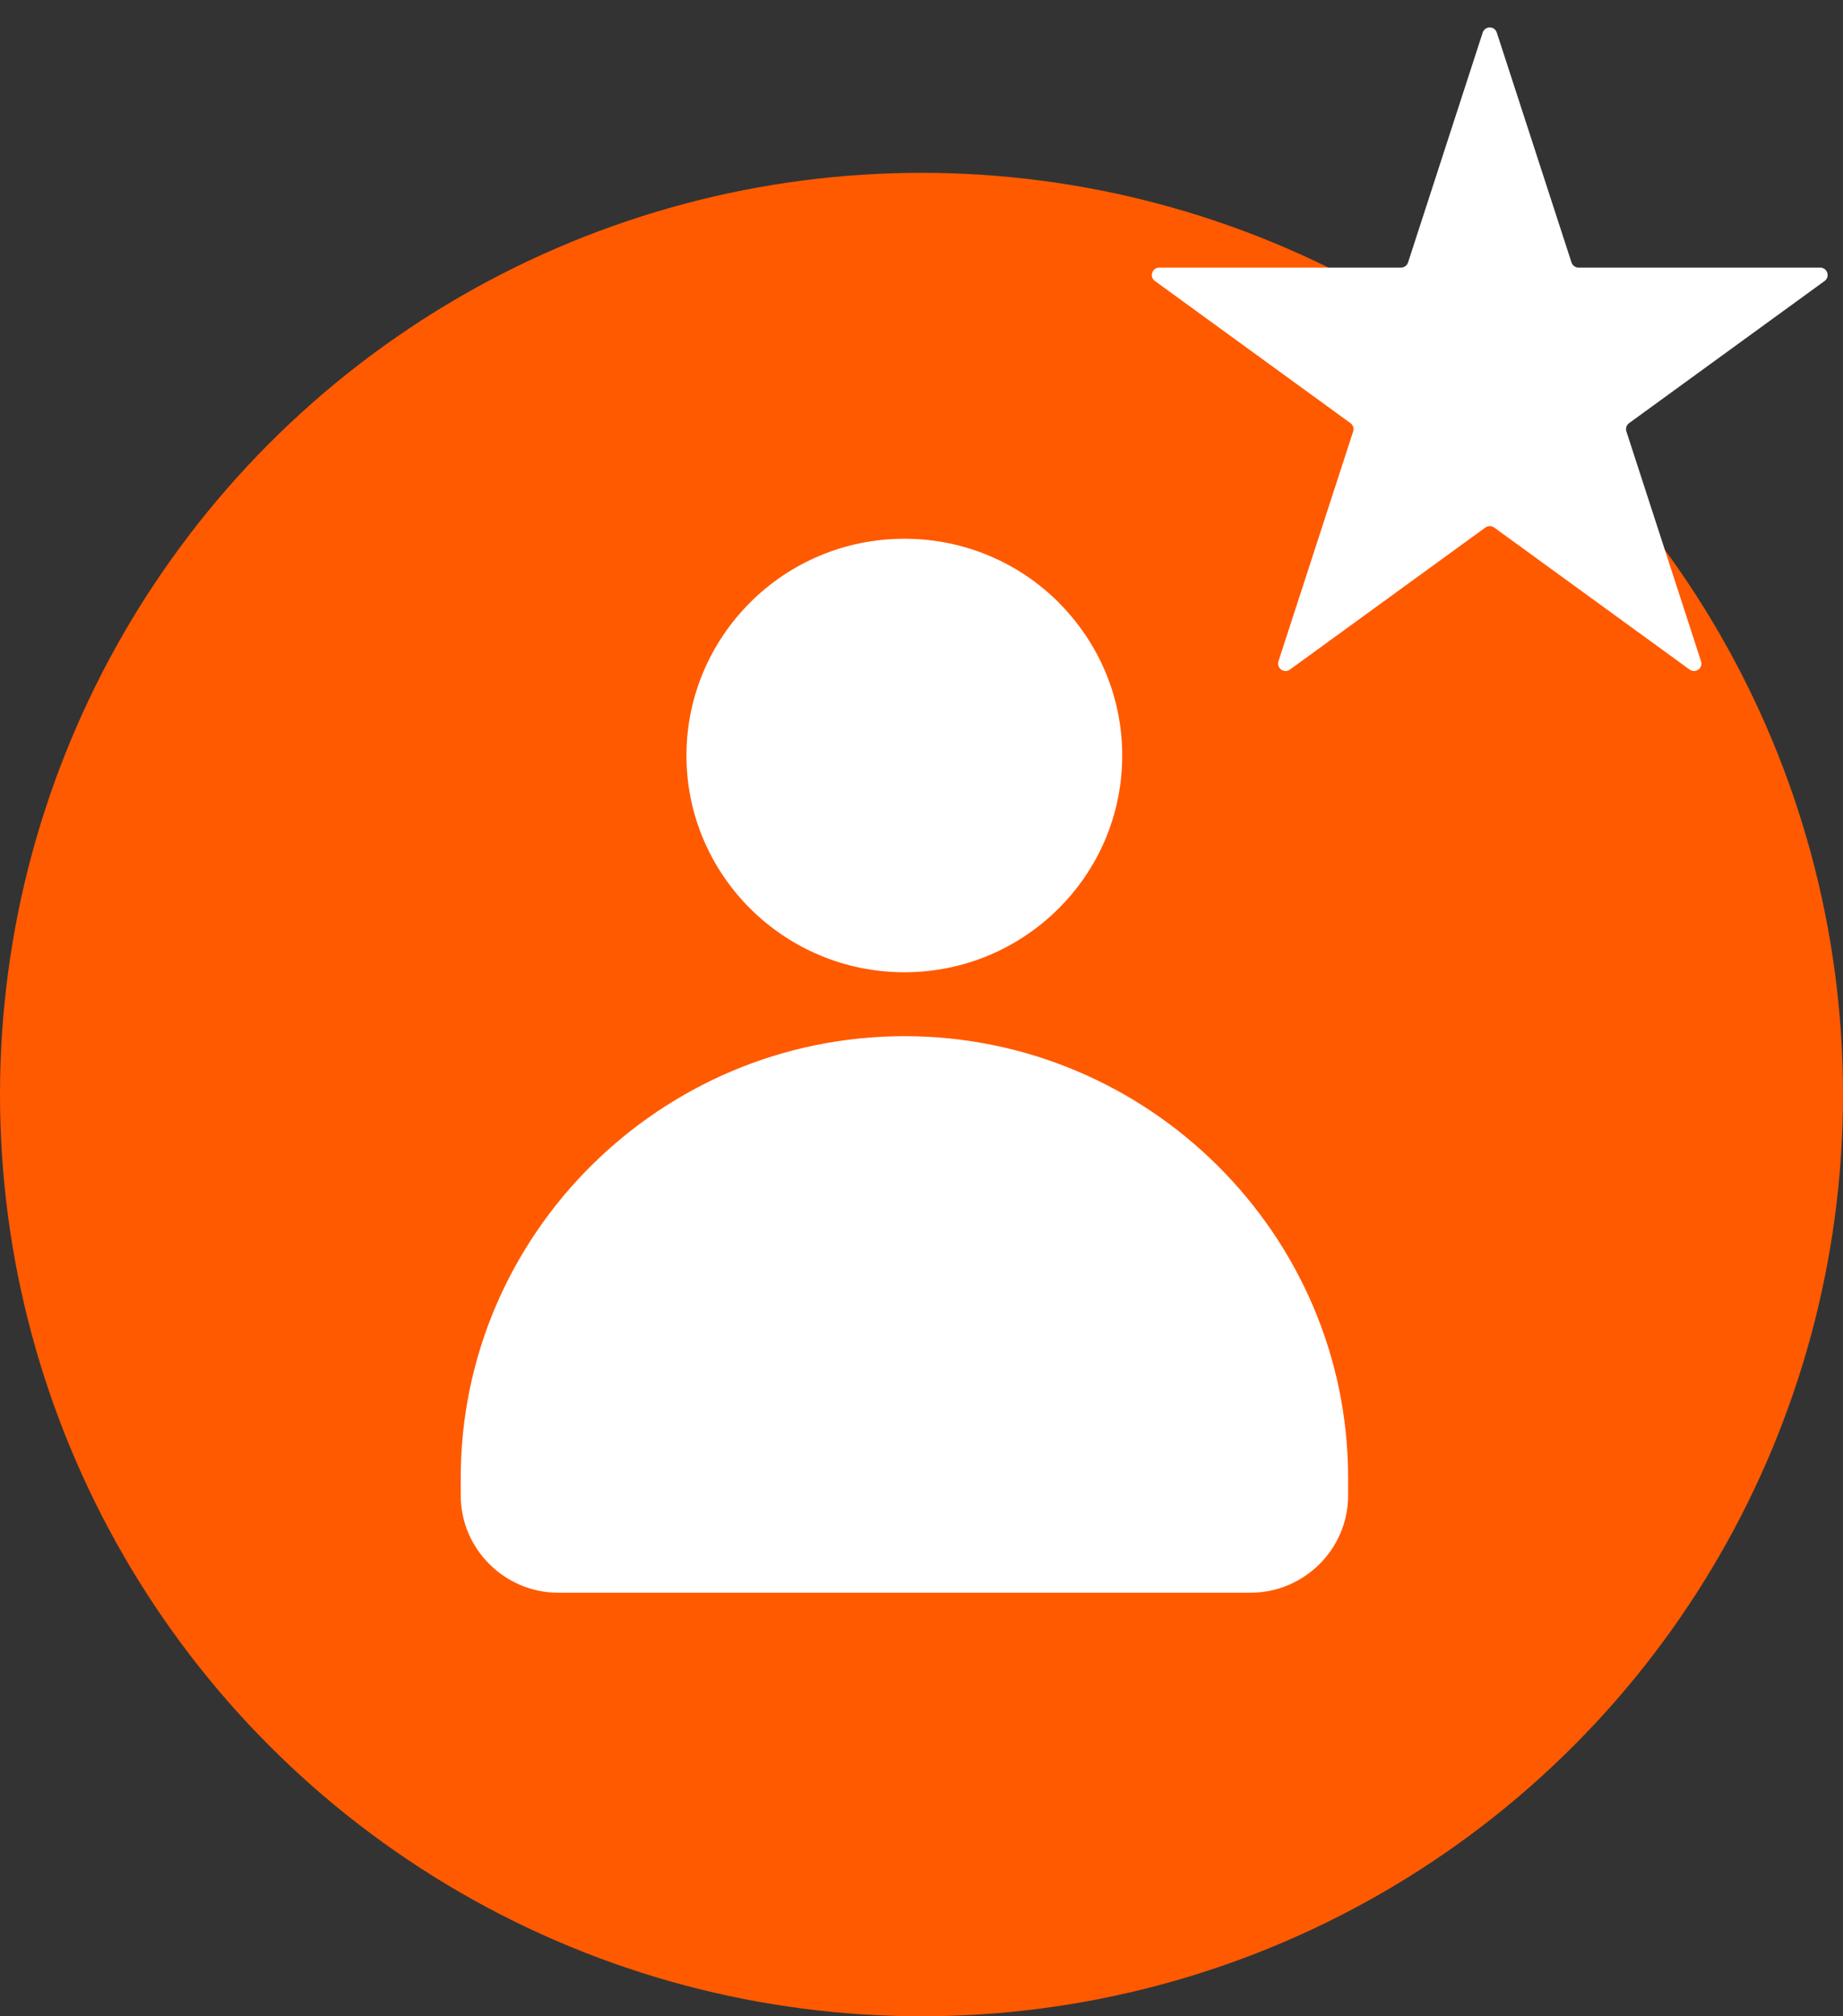
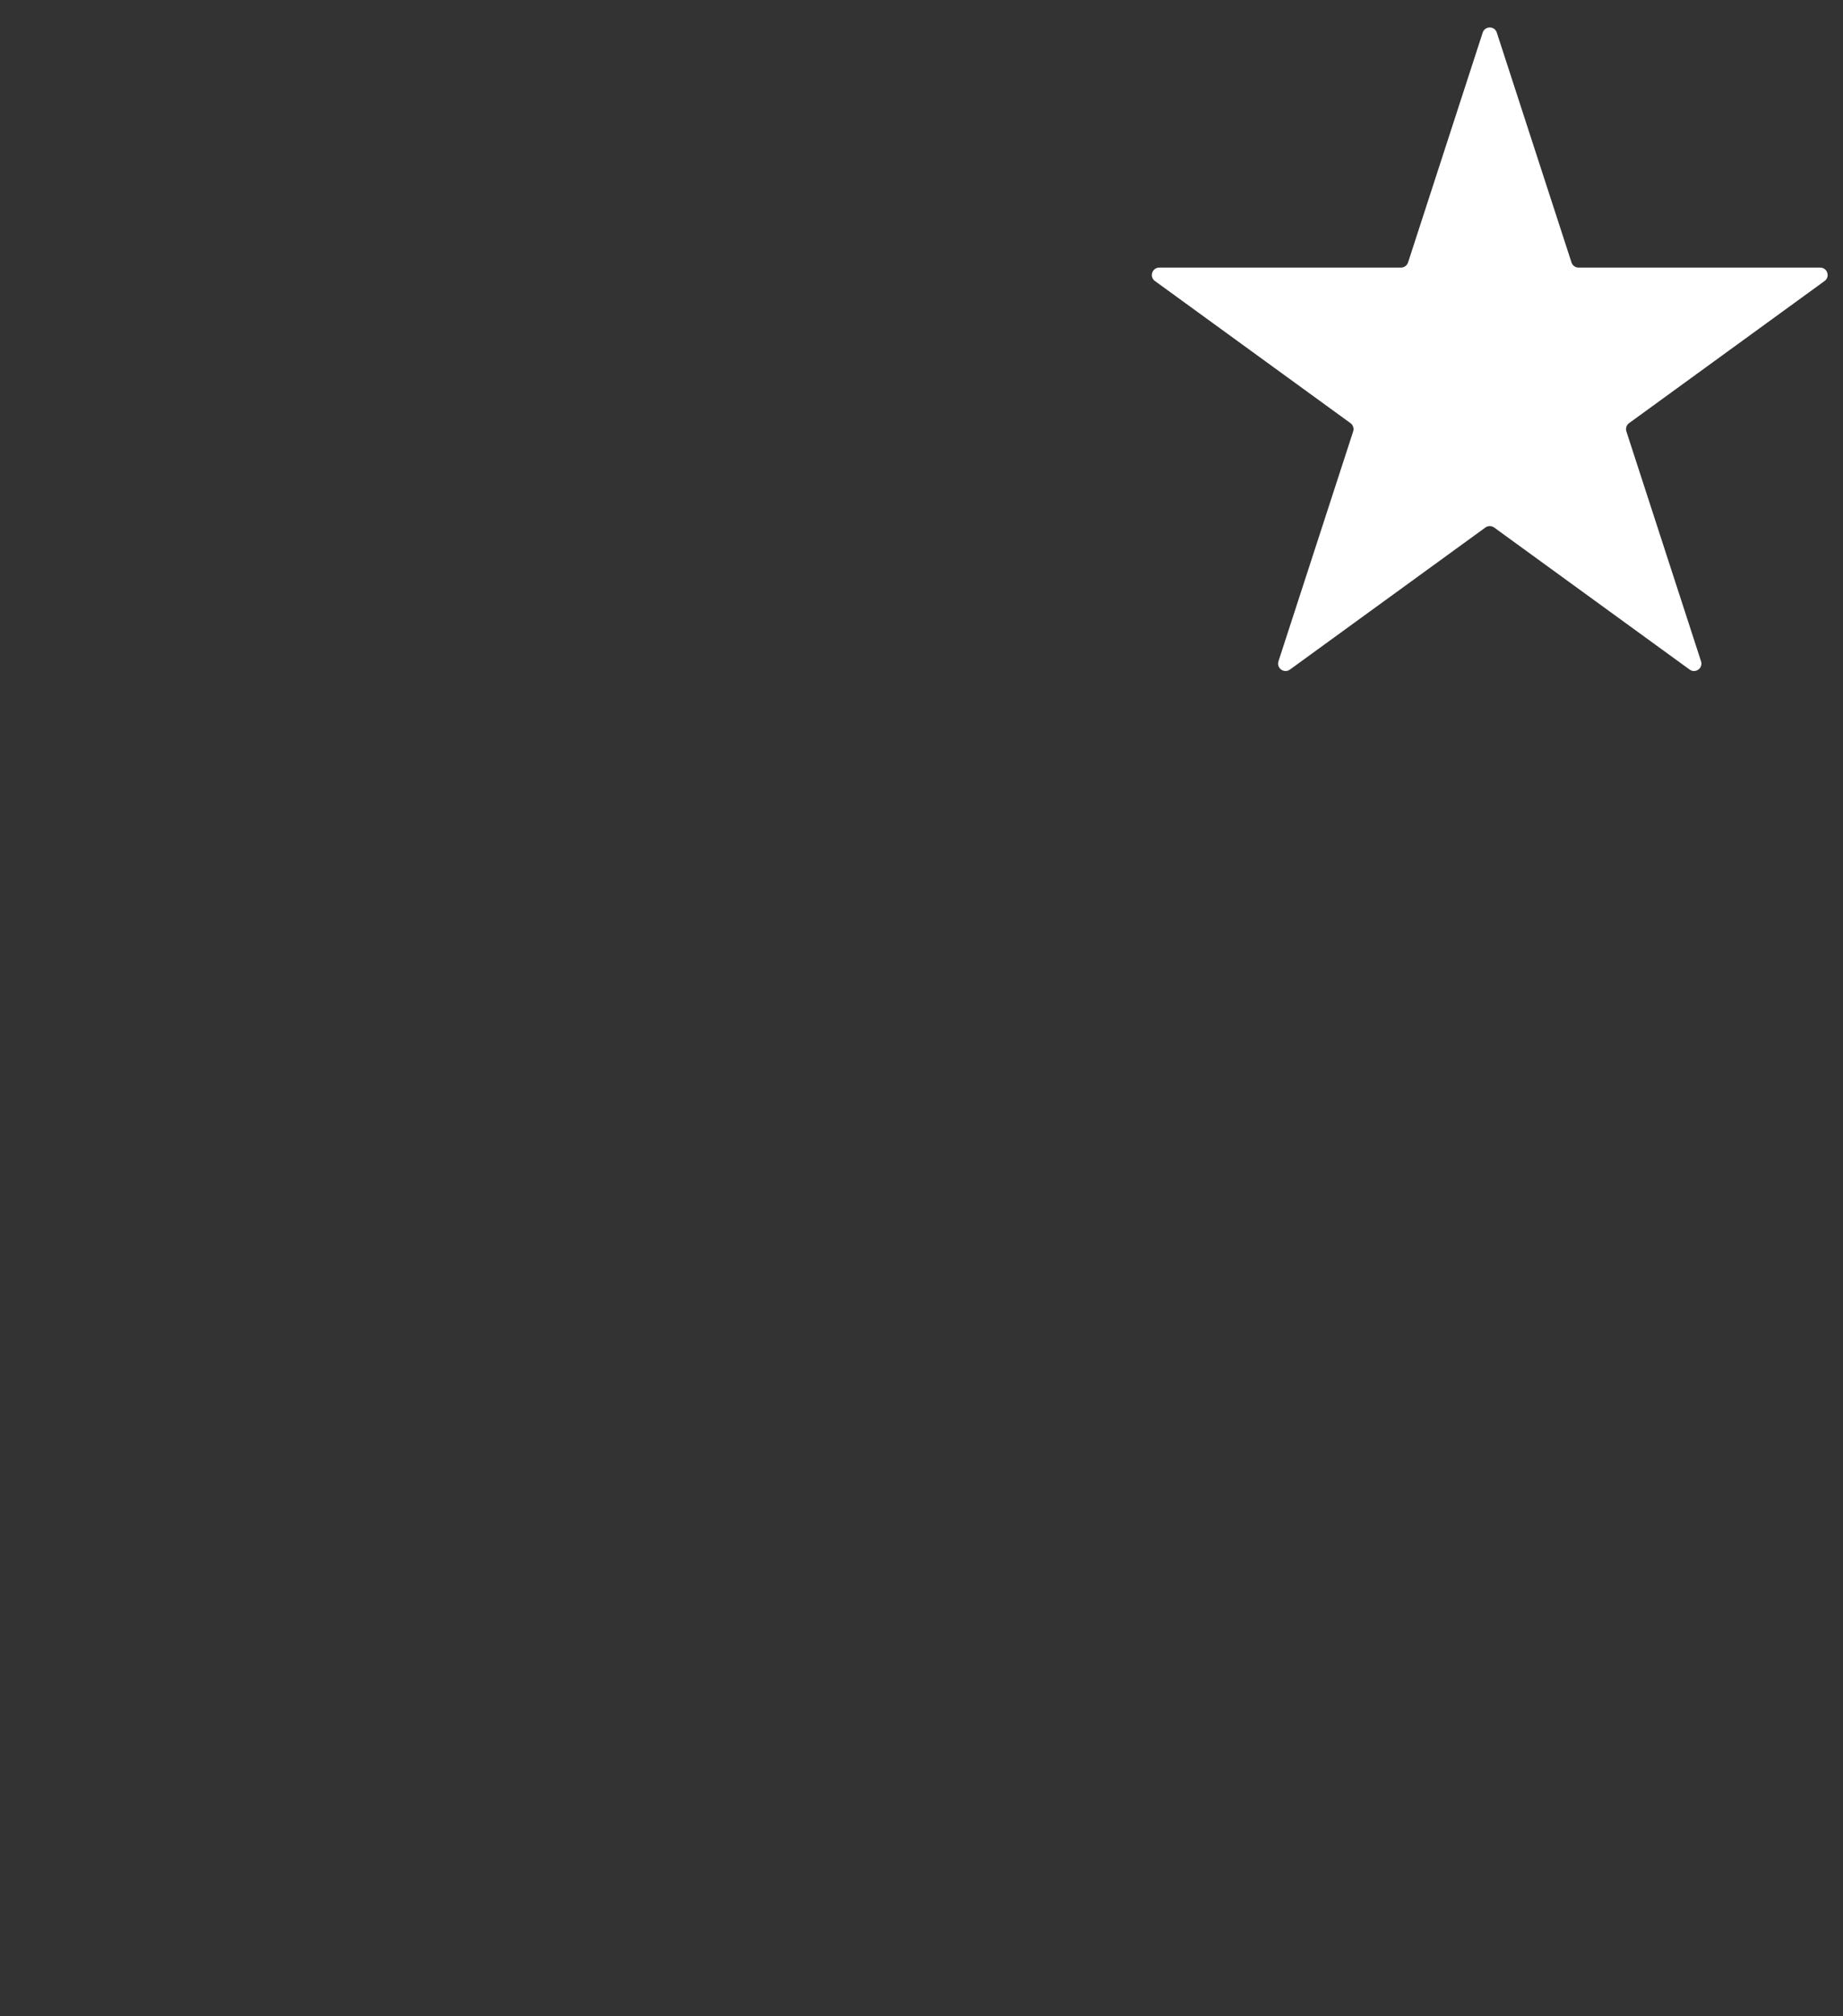
<svg xmlns="http://www.w3.org/2000/svg" width="32" height="35" viewBox="0 0 32 35" fill="none">
  <rect x="0" y="0" width="32" height="35" fill="#333333" stroke="none" />
-   <circle cx="16" cy="19" r="16" fill="#FF5A00" />
-   <path d="M15.704 9.352C16.748 9.352 17.695 9.773 18.378 10.454L18.399 10.477C19.07 11.156 19.485 12.087 19.485 13.115C19.485 14.154 19.061 15.095 18.376 15.775C17.692 16.456 16.747 16.877 15.702 16.877C14.66 16.877 13.714 16.456 13.029 15.775C12.344 15.094 11.919 14.154 11.919 13.115C11.919 12.078 12.344 11.137 13.028 10.455C13.711 9.774 14.657 9.352 15.702 9.352L15.704 9.352ZM15.704 17.987C17.823 17.987 19.75 18.849 21.145 20.238C22.541 21.627 23.407 23.543 23.407 25.651V25.961C23.407 26.424 23.217 26.846 22.91 27.152C22.601 27.458 22.177 27.648 21.711 27.648H9.695C9.23 27.648 8.806 27.458 8.499 27.153C8.19 26.846 8 26.424 8 25.961V25.65C8 23.542 8.866 21.626 10.263 20.237C11.659 18.849 13.584 17.987 15.704 17.987Z" fill="white" />
  <path d="M25.744 0.566C25.783 0.447 25.951 0.447 25.989 0.566L27.286 4.556C27.303 4.609 27.353 4.645 27.409 4.645H31.604C31.729 4.645 31.781 4.805 31.68 4.878L28.286 7.345C28.241 7.377 28.222 7.436 28.239 7.489L29.535 11.479C29.574 11.598 29.438 11.697 29.337 11.623L25.943 9.157C25.897 9.124 25.836 9.124 25.791 9.157L22.397 11.623C22.296 11.697 22.16 11.598 22.198 11.479L23.495 7.489C23.512 7.436 23.493 7.377 23.448 7.345L20.053 4.878C19.952 4.805 20.004 4.645 20.129 4.645H24.325C24.381 4.645 24.43 4.609 24.448 4.556L25.744 0.566Z" fill="white" />
</svg>